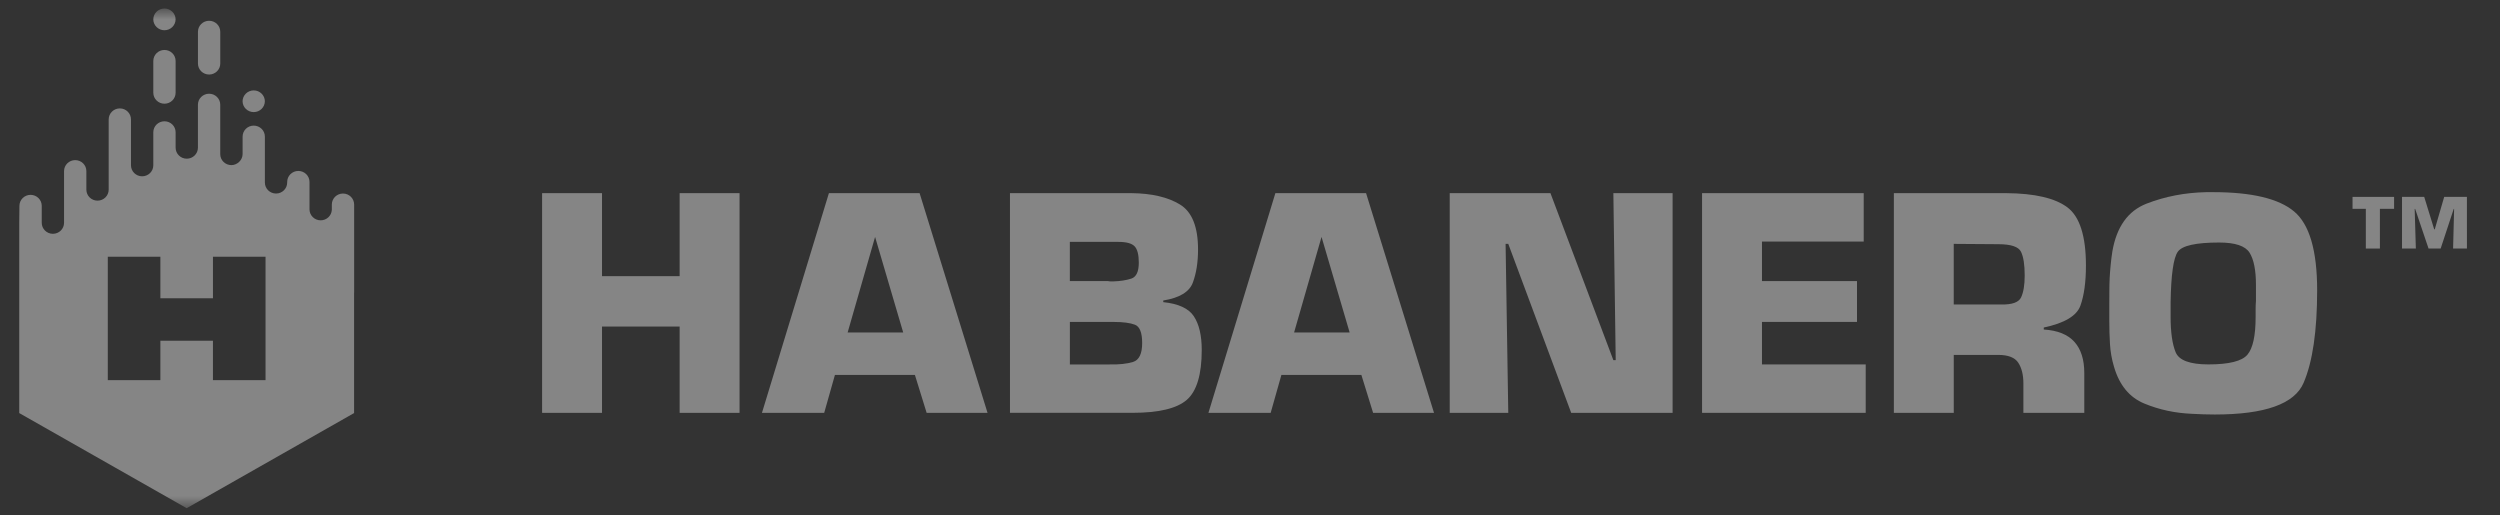
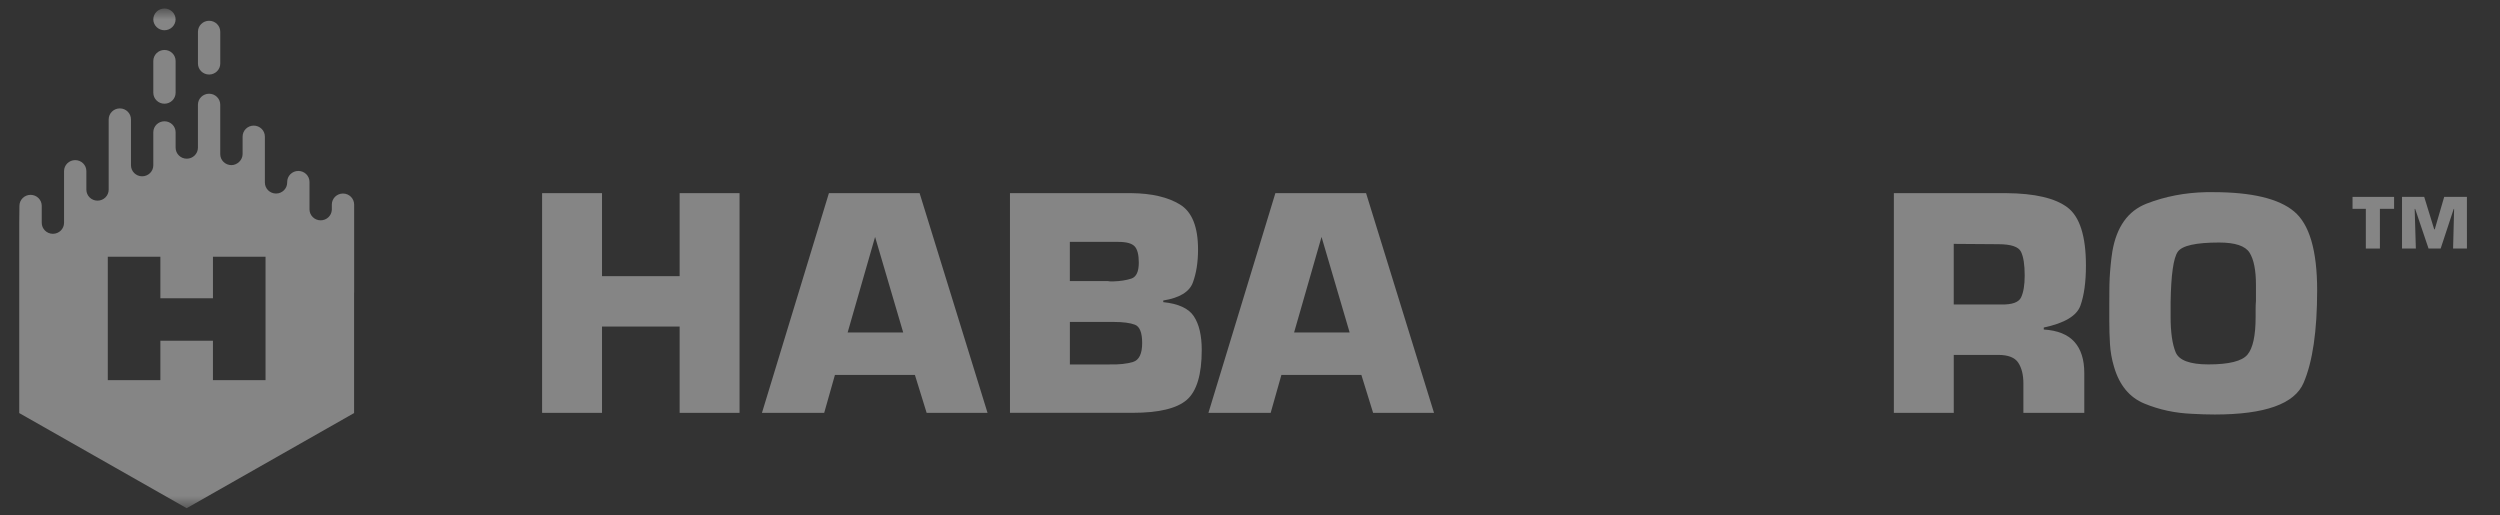
<svg xmlns="http://www.w3.org/2000/svg" width="194" height="40" viewBox="0 0 194 40" fill="none">
  <rect x="0" y="0" width="194" height="40" fill="#333333" stroke="none" />
  <g opacity="0.4">
    <mask id="mask0_1377_2511" style="mask-type:luminance" maskUnits="userSpaceOnUse" x="0" y="0" width="193" height="40">
      <path d="M192.594 0.663H0.335V39.438H192.594V0.663Z" fill="white" />
    </mask>
    <g mask="url(#mask0_1377_2511)">
      <path d="M184.681 19.287H183.588V16.205H182.556V15.279H185.781V16.205H184.681V19.287Z" fill="white" />
      <path d="M191.434 19.286H190.36L190.439 16.215H190.408L189.396 19.286H188.455L187.417 16.215H187.379L187.47 19.286H186.396V15.278H188.119L188.894 17.796H188.937L189.669 15.278H191.433L191.434 19.286Z" fill="white" />
      <path d="M57.389 32.037H52.74V25.34H46.716V32.037H42.067V14.988H46.716V21.43H52.74V14.988H57.389V32.037Z" fill="white" />
      <path d="M64.79 29.097L63.958 32.037H59.128L64.323 14.989H71.361L76.633 32.037H71.907L70.997 29.097H64.79ZM67.907 18.386L65.777 25.8H70.088L67.907 18.386Z" fill="white" />
      <path d="M78.373 14.988H87.8C89.375 15.005 90.631 15.298 91.566 15.869C92.501 16.441 92.968 17.603 92.968 19.358C92.968 20.347 92.834 21.203 92.566 21.926C92.299 22.65 91.532 23.116 90.269 23.319V23.446C91.446 23.566 92.239 23.932 92.644 24.546C93.049 25.159 93.255 26.029 93.255 27.153C93.255 29.062 92.87 30.352 92.099 31.025C91.329 31.698 89.922 32.035 87.879 32.035H78.374L78.373 14.988ZM85.982 21.812C86.051 21.829 86.12 21.837 86.19 21.837C86.258 21.837 86.32 21.837 86.372 21.837C86.925 21.821 87.398 21.747 87.787 21.621C88.176 21.493 88.371 21.081 88.371 20.381C88.371 19.767 88.262 19.345 88.046 19.115C87.829 18.885 87.41 18.771 86.787 18.771H83.02V21.812H85.982ZM86.112 28.28C86.839 28.298 87.441 28.233 87.918 28.089C88.392 27.944 88.632 27.454 88.632 26.619C88.632 25.817 88.446 25.346 88.074 25.199C87.702 25.056 87.153 24.983 86.425 24.983H83.023V28.28H86.112Z" fill="white" />
      <path d="M99.436 29.097L98.604 32.037H93.774L98.969 14.989H106.007L111.279 32.037H106.553L105.643 29.097H99.436ZM102.551 18.386L100.422 25.8H104.732L102.551 18.386Z" fill="white" />
-       <path d="M129.794 32.037H121.925L117.042 18.926H116.834L117.042 32.037H112.498V14.988H120.315L125.197 27.947H125.379L125.197 14.988H129.794V32.037Z" fill="white" />
-       <path d="M136.729 21.812H144.103V24.981H136.729V28.279H144.779V32.036H132.08V14.988H144.623V18.746H136.729V21.812Z" fill="white" />
      <path d="M146.96 14.988H155.687C157.903 15.005 159.487 15.376 160.44 16.099C161.392 16.823 161.869 18.328 161.869 20.61C161.869 21.887 161.725 22.923 161.441 23.717C161.156 24.508 160.207 25.076 158.597 25.416V25.57C159.672 25.638 160.463 25.958 160.975 26.529C161.487 27.101 161.741 27.906 161.741 28.945V32.037H157.015V29.763C157.015 29.081 156.88 28.54 156.612 28.14C156.345 27.74 155.829 27.541 155.066 27.541H151.612V32.039H146.964V14.989L146.96 14.988ZM155.298 23.628C156.146 23.646 156.661 23.459 156.841 23.066C157.023 22.674 157.116 22.112 157.116 21.379C157.116 20.544 157.021 19.93 156.83 19.538C156.64 19.146 156.052 18.95 155.065 18.95L151.61 18.925V23.627L155.298 23.628Z" fill="white" />
      <path d="M163.686 22.617C163.686 22.268 163.694 21.923 163.71 21.581C163.728 21.24 163.753 20.895 163.789 20.546C163.822 20.197 163.866 19.852 163.919 19.511C164.247 17.602 165.13 16.367 166.567 15.805C168.004 15.244 169.555 14.945 171.215 14.911C171.302 14.911 171.389 14.911 171.476 14.911C171.563 14.911 171.648 14.911 171.735 14.911C174.73 14.911 176.825 15.409 178.019 16.406C179.214 17.402 179.811 19.444 179.811 22.528C179.811 25.68 179.461 28.074 178.759 29.71C178.058 31.347 175.759 32.166 171.863 32.166C171.586 32.166 171.301 32.161 171.006 32.152C170.71 32.144 170.418 32.131 170.123 32.113C168.808 32.062 167.57 31.797 166.41 31.32C165.248 30.844 164.462 29.889 164.046 28.458C163.873 27.879 163.767 27.29 163.734 26.694C163.698 26.097 163.681 25.501 163.681 24.903V23.626C163.686 23.303 163.686 22.967 163.686 22.617ZM168.439 23.549V24.571C168.439 25.78 168.57 26.701 168.829 27.332C169.088 27.962 169.937 28.278 171.375 28.278C172.968 28.278 173.977 28.027 174.4 27.524C174.825 27.021 175.036 26.046 175.036 24.598C175.036 24.393 175.036 24.188 175.036 23.983C175.036 23.779 175.044 23.565 175.062 23.344C175.062 23.139 175.062 22.935 175.062 22.731C175.062 22.526 175.062 22.321 175.062 22.117C175.062 20.976 174.897 20.14 174.568 19.612C174.239 19.084 173.451 18.82 172.204 18.82C170.404 18.82 169.334 19.058 168.997 19.535C168.659 20.013 168.473 21.324 168.439 23.472C168.439 23.49 168.439 23.507 168.439 23.523C168.439 23.54 168.439 23.556 168.439 23.573V23.549Z" fill="white" />
      <path fill-rule="evenodd" clip-rule="evenodd" d="M16.227 5.784C16.706 5.784 17.093 5.402 17.093 4.931V2.466C17.093 1.993 16.706 1.612 16.227 1.612C15.749 1.612 15.361 1.994 15.361 2.466V4.931C15.361 5.403 15.749 5.784 16.227 5.784Z" fill="white" />
      <path fill-rule="evenodd" clip-rule="evenodd" d="M12.762 8.048C13.241 8.048 13.628 7.666 13.628 7.195V4.731C13.628 4.258 13.241 3.877 12.762 3.877C12.285 3.877 11.896 4.259 11.896 4.731V7.195C11.896 7.666 12.284 8.048 12.762 8.048Z" fill="white" />
      <path fill-rule="evenodd" clip-rule="evenodd" d="M12.761 2.347C13.239 2.347 13.627 1.966 13.627 1.495V1.513C13.627 1.043 13.241 0.661 12.761 0.661C12.283 0.661 11.895 1.044 11.895 1.513V1.495C11.896 1.967 12.283 2.347 12.761 2.347Z" fill="white" />
-       <path fill-rule="evenodd" clip-rule="evenodd" d="M19.689 8.699C20.166 8.699 20.554 8.319 20.554 7.848V7.867C20.554 7.398 20.167 7.015 19.689 7.015C19.211 7.015 18.823 7.398 18.823 7.867V7.848C18.823 8.319 19.211 8.699 19.689 8.699Z" fill="white" />
      <path fill-rule="evenodd" clip-rule="evenodd" d="M26.615 15.018C26.138 15.018 25.75 15.399 25.75 15.871V16.244L25.748 16.3C25.719 16.744 25.343 17.097 24.884 17.097C24.407 17.097 24.017 16.716 24.017 16.244V15.319V14.118C24.017 13.645 23.629 13.265 23.152 13.265C22.674 13.265 22.285 13.647 22.285 14.118V14.165C22.285 14.638 21.897 15.018 21.42 15.018C20.943 15.018 20.555 14.637 20.555 14.165V13.353V10.601C20.555 10.128 20.167 9.748 19.688 9.748C19.211 9.748 18.826 10.129 18.826 10.601V11.96C18.819 12.445 18.391 12.813 17.957 12.813C17.48 12.813 17.091 12.432 17.091 11.962V11.384V8.126C17.091 7.655 16.703 7.273 16.226 7.273C15.747 7.273 15.359 7.654 15.359 8.126V10.401V11.461C15.359 11.932 14.971 12.314 14.493 12.314C14.016 12.314 13.628 11.932 13.628 11.461V10.39V10.265C13.628 9.791 13.24 9.412 12.762 9.412C12.285 9.412 11.896 9.791 11.896 10.265V11.375V12.828C11.896 13.302 11.507 13.681 11.03 13.681C10.553 13.681 10.164 13.299 10.164 12.828V12.358V9.266C10.164 8.795 9.777 8.412 9.299 8.412C8.821 8.412 8.433 8.795 8.433 9.266V13.341V14.717C8.433 15.188 8.045 15.57 7.568 15.57C7.089 15.57 6.702 15.188 6.702 14.717V14.327V13.278C6.702 12.804 6.314 12.425 5.836 12.425C5.359 12.425 4.97 12.806 4.97 13.278V15.31V17.29C4.97 17.761 4.583 18.143 4.105 18.143C3.628 18.143 3.239 17.761 3.239 17.29V16.296V15.974C3.239 15.503 2.852 15.12 2.373 15.12C1.896 15.12 1.507 15.503 1.507 15.974L1.493 17.288V32.054L14.485 39.436L27.477 32.054V22.714C27.477 22.699 27.482 22.686 27.482 22.67V15.874C27.481 15.399 27.095 15.018 26.615 15.018ZM20.605 29.499H16.524V26.442H12.445V29.499H8.365V19.925H12.445V23.144H16.525V19.925H20.606L20.605 29.499Z" fill="white" />
    </g>
  </g>
</svg>